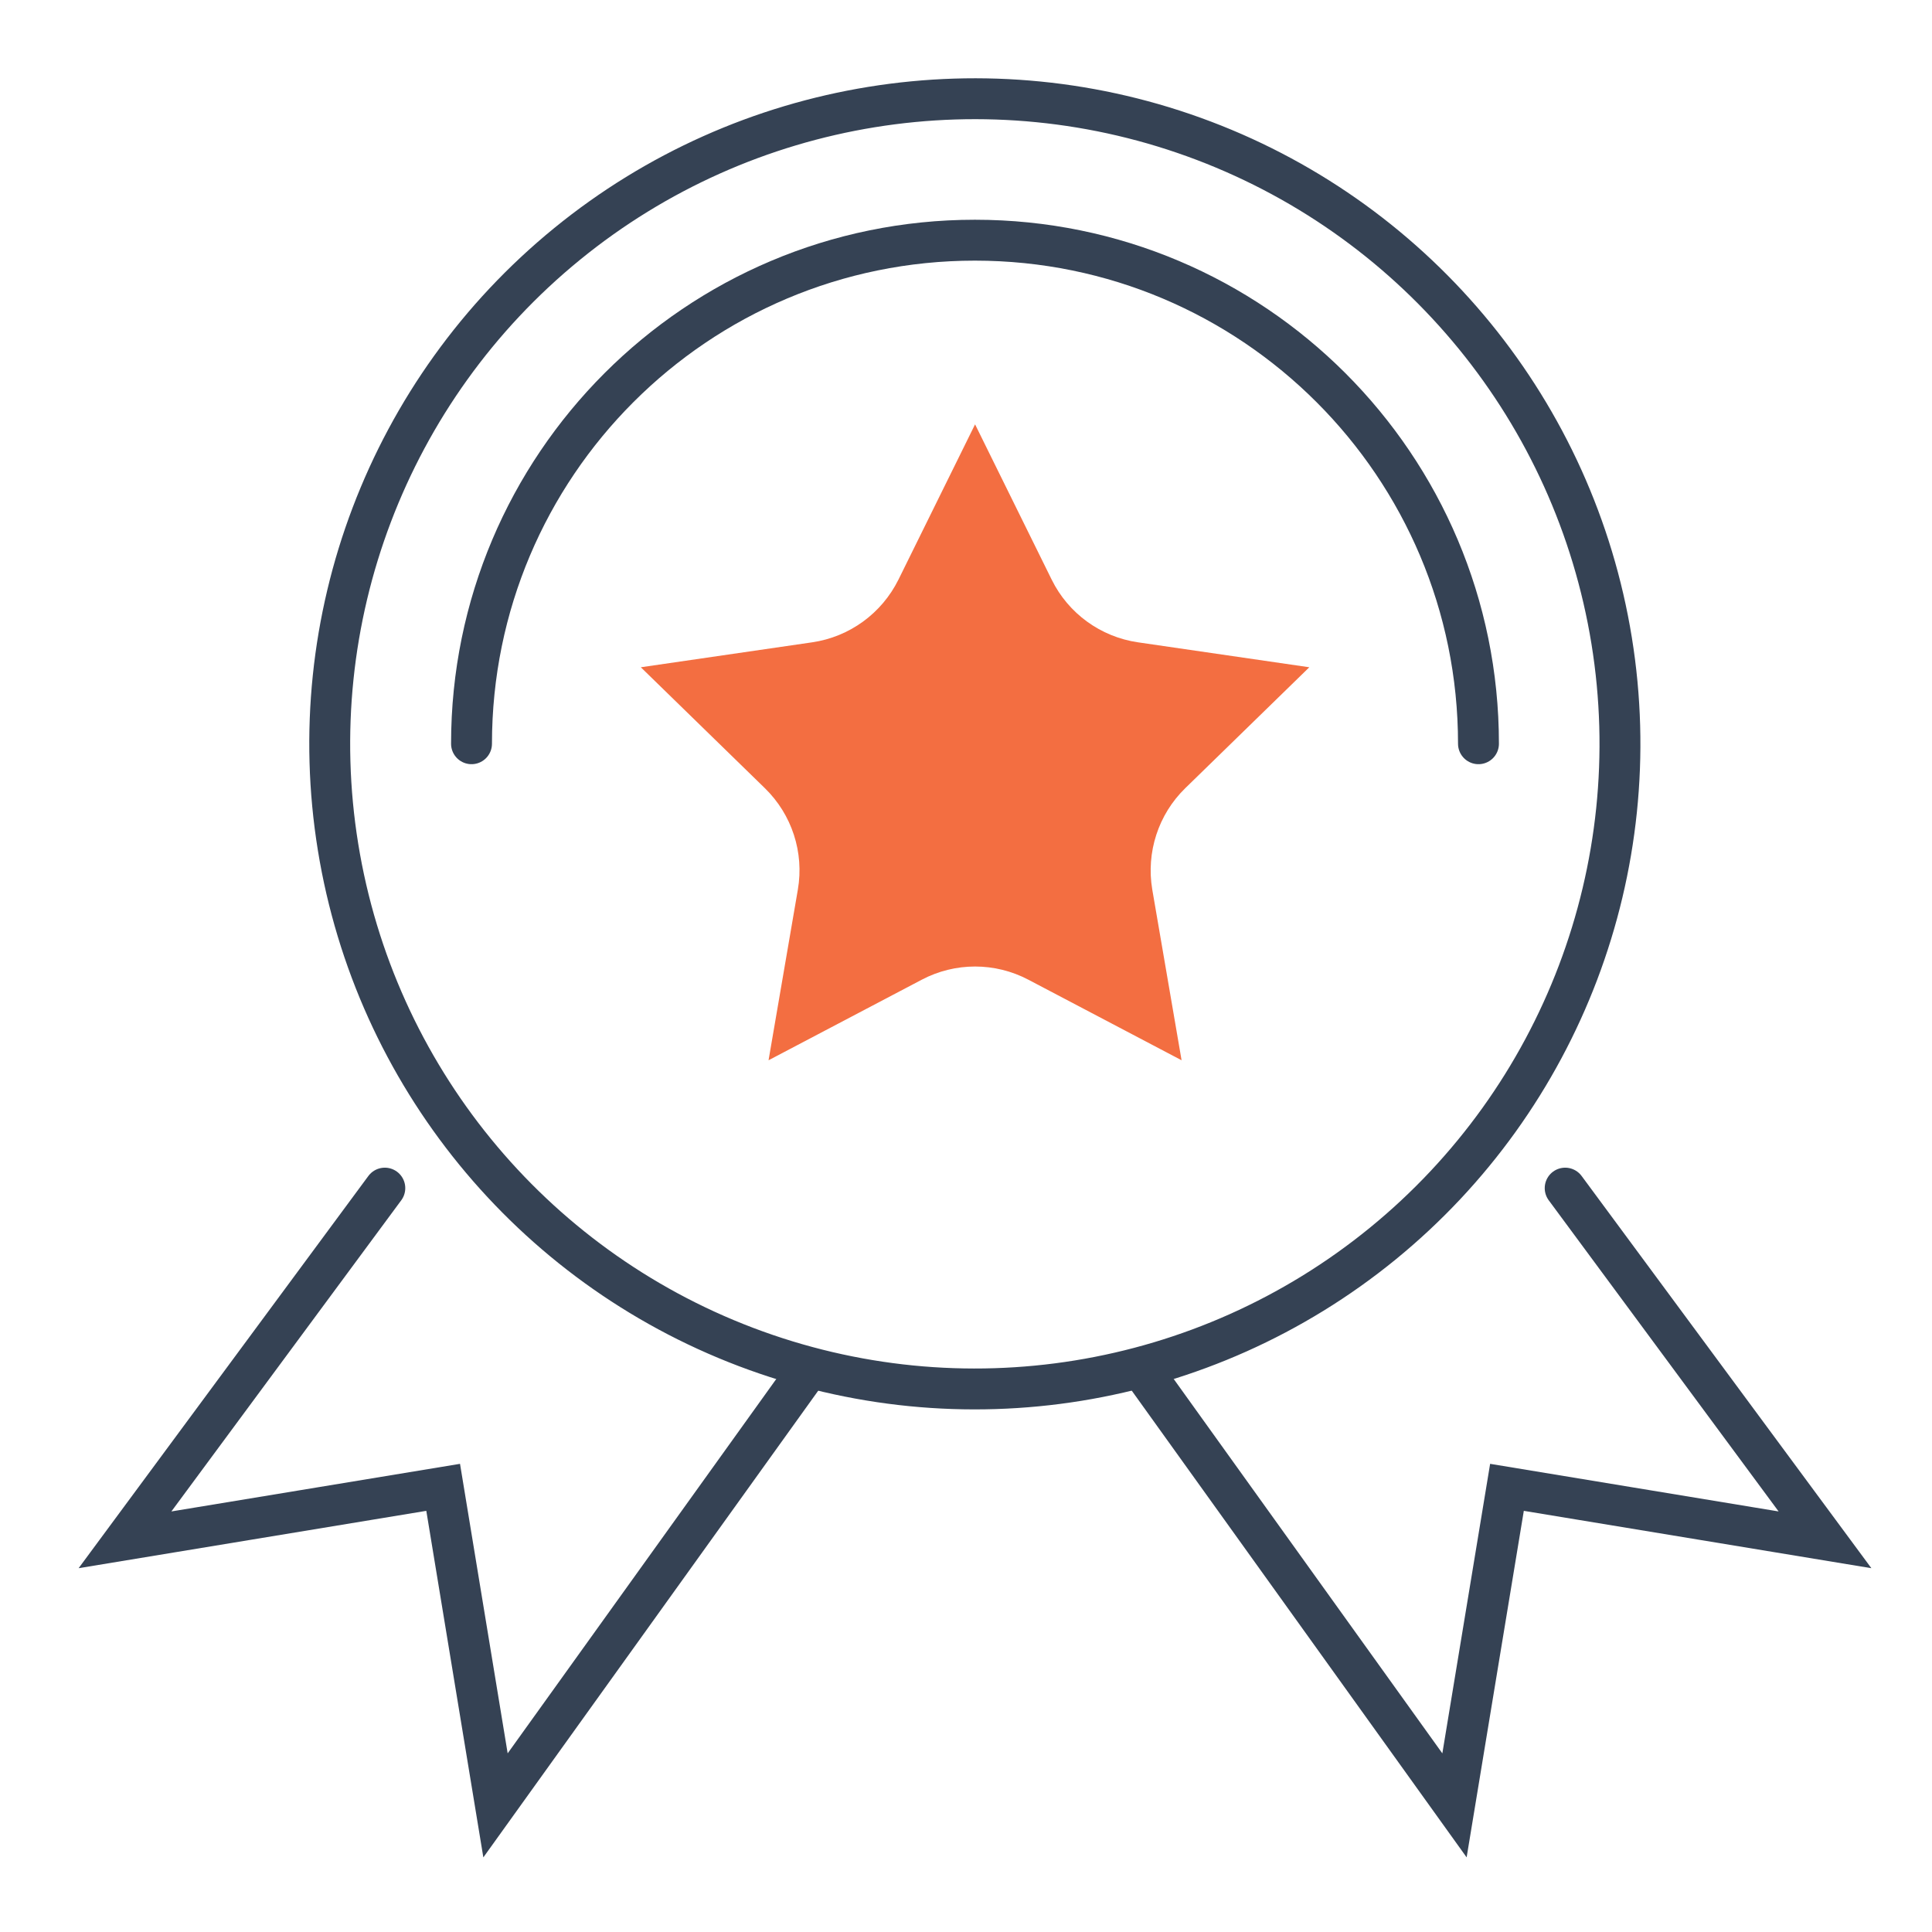
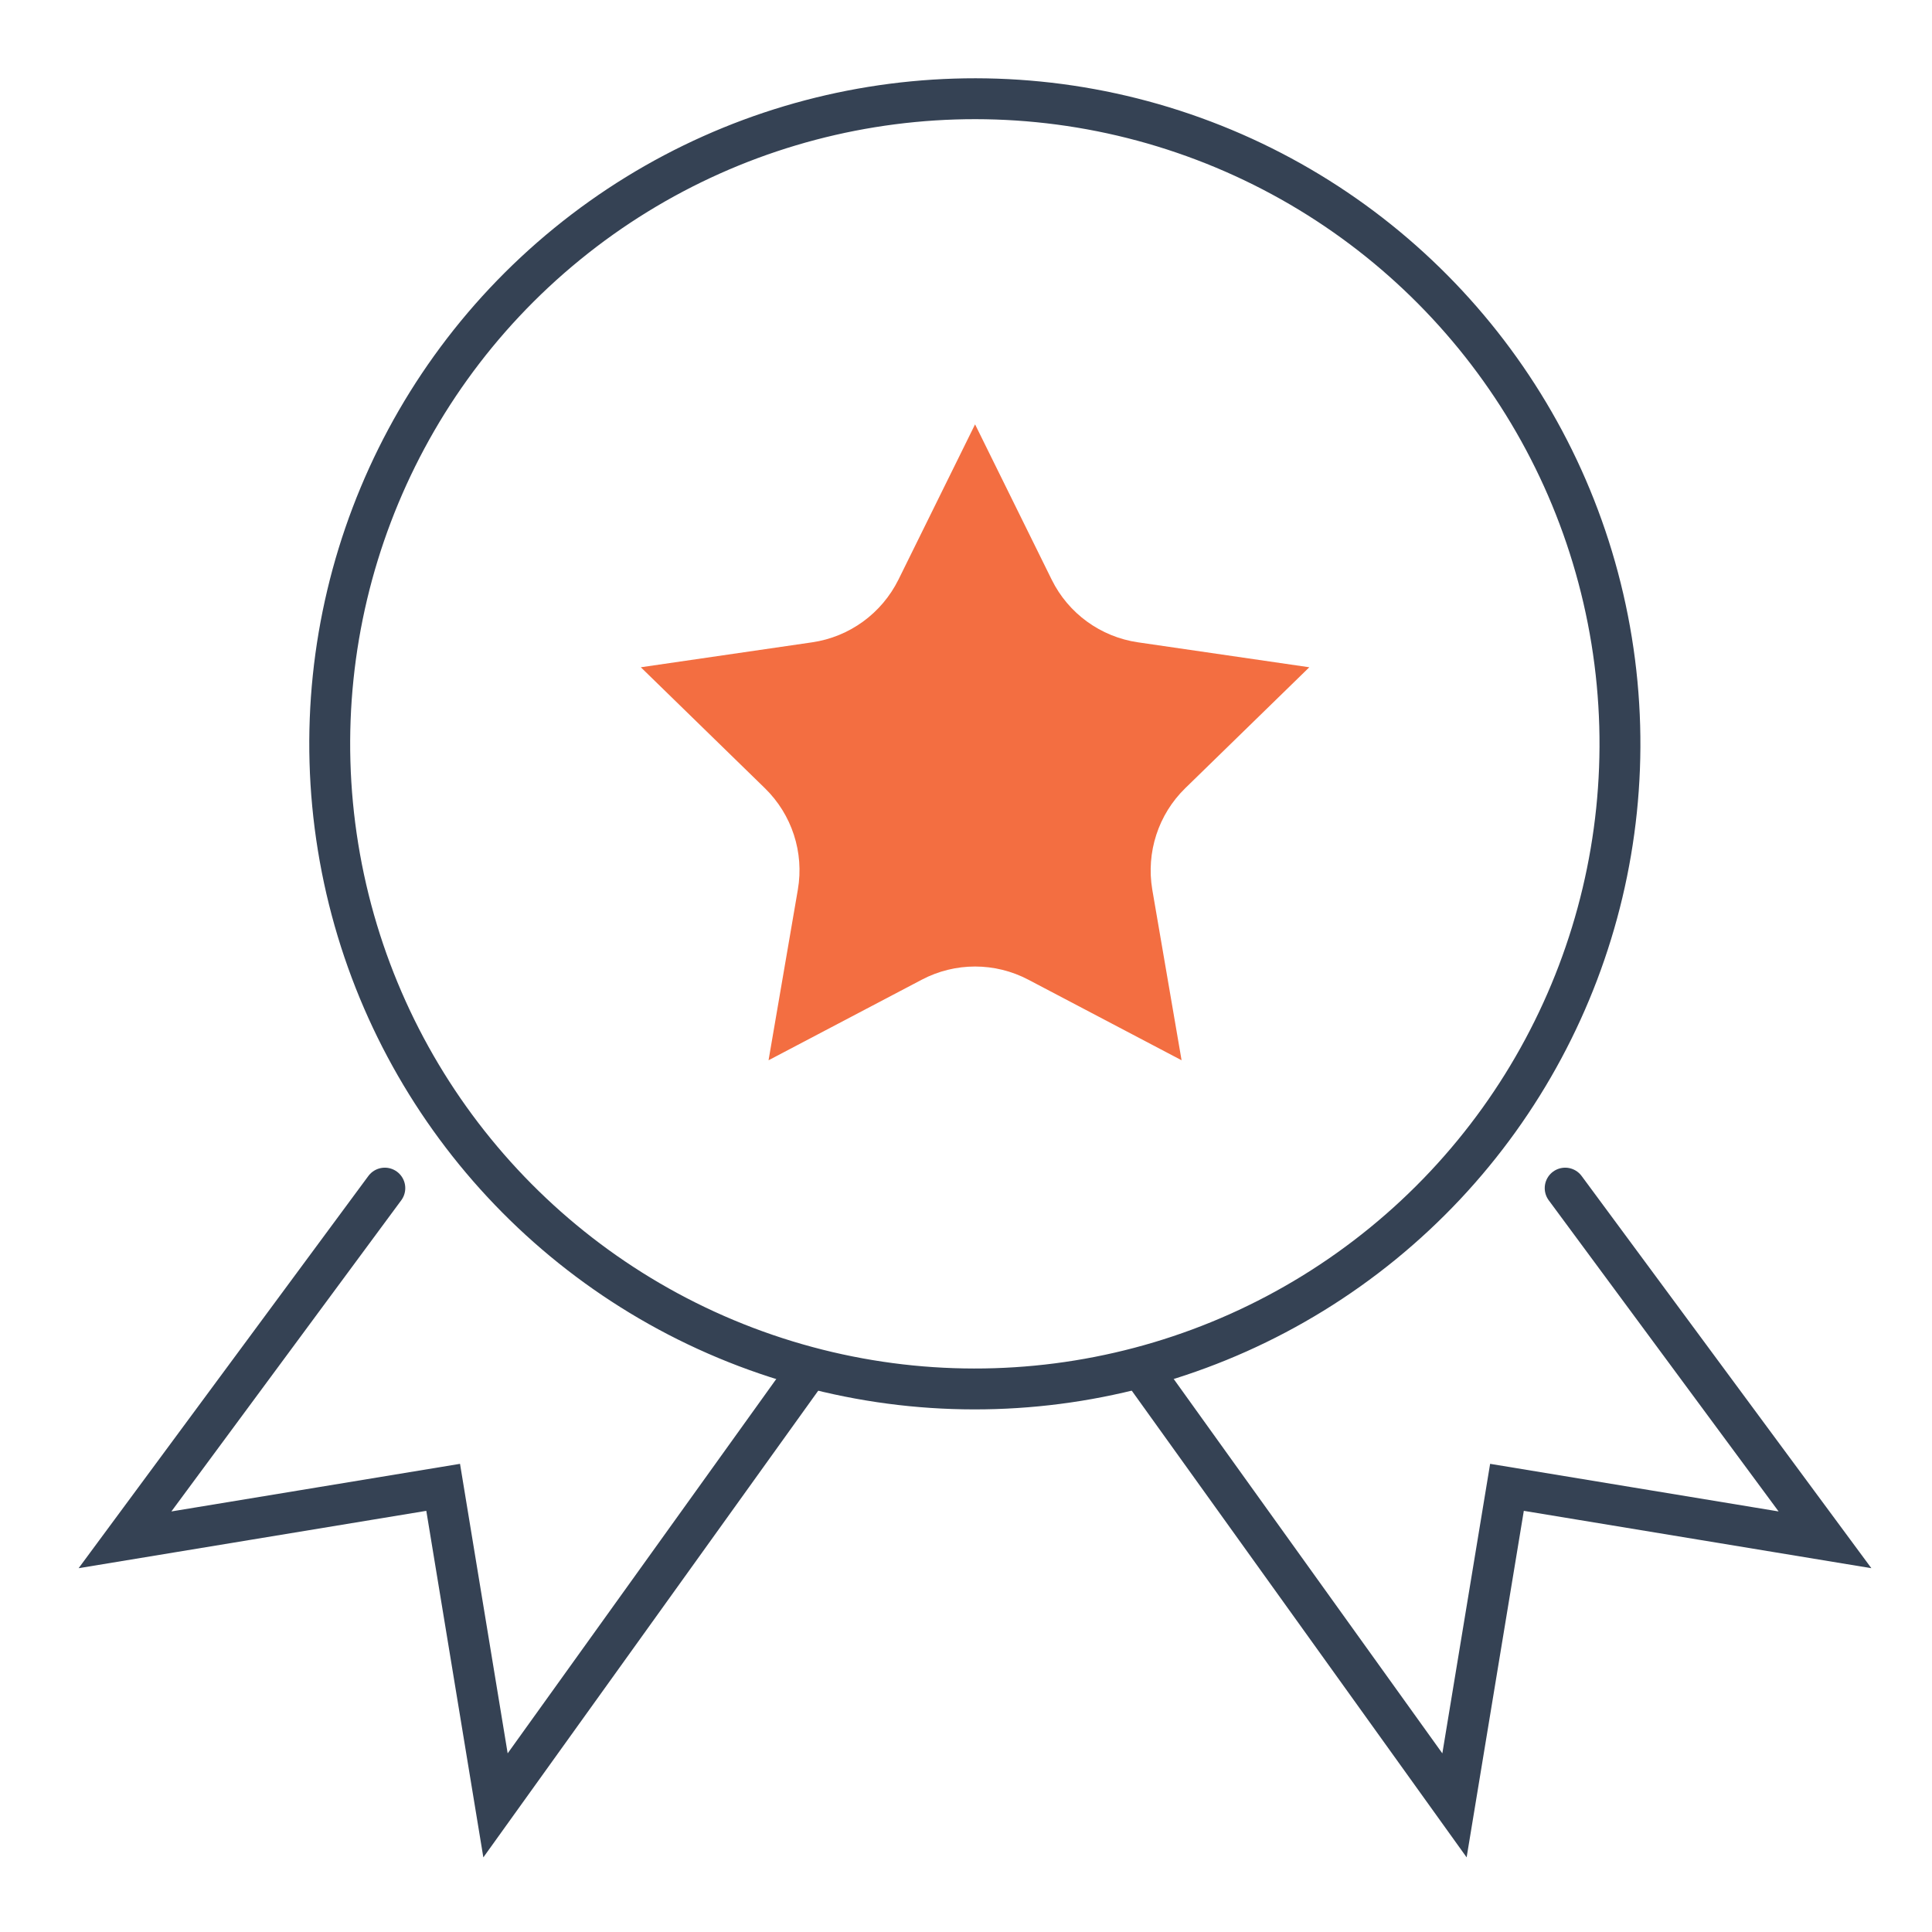
<svg xmlns="http://www.w3.org/2000/svg" id="Layer_1" x="0px" y="0px" viewBox="0 0 141.73 141.73" style="enable-background:new 0 0 141.73 141.73;" xml:space="preserve">
  <style type="text/css">
	.st0{fill:#F36E41;}
	.st1{fill:none;stroke:#354254;stroke-width:3;stroke-miterlimit:10;}
	.st2{fill:none;stroke:#354254;stroke-width:3;stroke-linecap:round;stroke-miterlimit:10;}
</style>
  <g>
    <path class="st0" d="M71.53,31.13l5.62,11.39c1.22,2.48,3.59,4.2,6.33,4.6l12.57,1.83v0l-9.1,8.87c-1.98,1.93-2.88,4.71-2.42,7.44   l2.15,12.52l-11.24-5.91c-2.45-1.29-5.37-1.29-7.82,0l-11.24,5.91l2.15-12.52c0.47-2.73-0.44-5.51-2.42-7.44l-9.1-8.87v0   l12.57-1.83c2.74-0.4,5.1-2.12,6.33-4.6L71.53,31.13z" />
    <ellipse transform="matrix(0.987 -0.16 0.16 0.987 -7.816 12.162)" class="st1" cx="71.53" cy="54.56" rx="47.33" ry="47.33" />
-     <path class="st2" d="M108.46,54.56c0-20.4-16.54-36.94-36.94-36.94S34.59,34.16,34.59,54.56" />
    <polyline class="st2" points="114.82,87.16 133.88,112.96 110.55,109.11 106.7,132.44 83.76,100.47  " />
    <polyline class="st2" points="28.23,87.16 9.17,112.96 32.51,109.11 36.35,132.44 59.29,100.47  " />
  </g>
</svg>